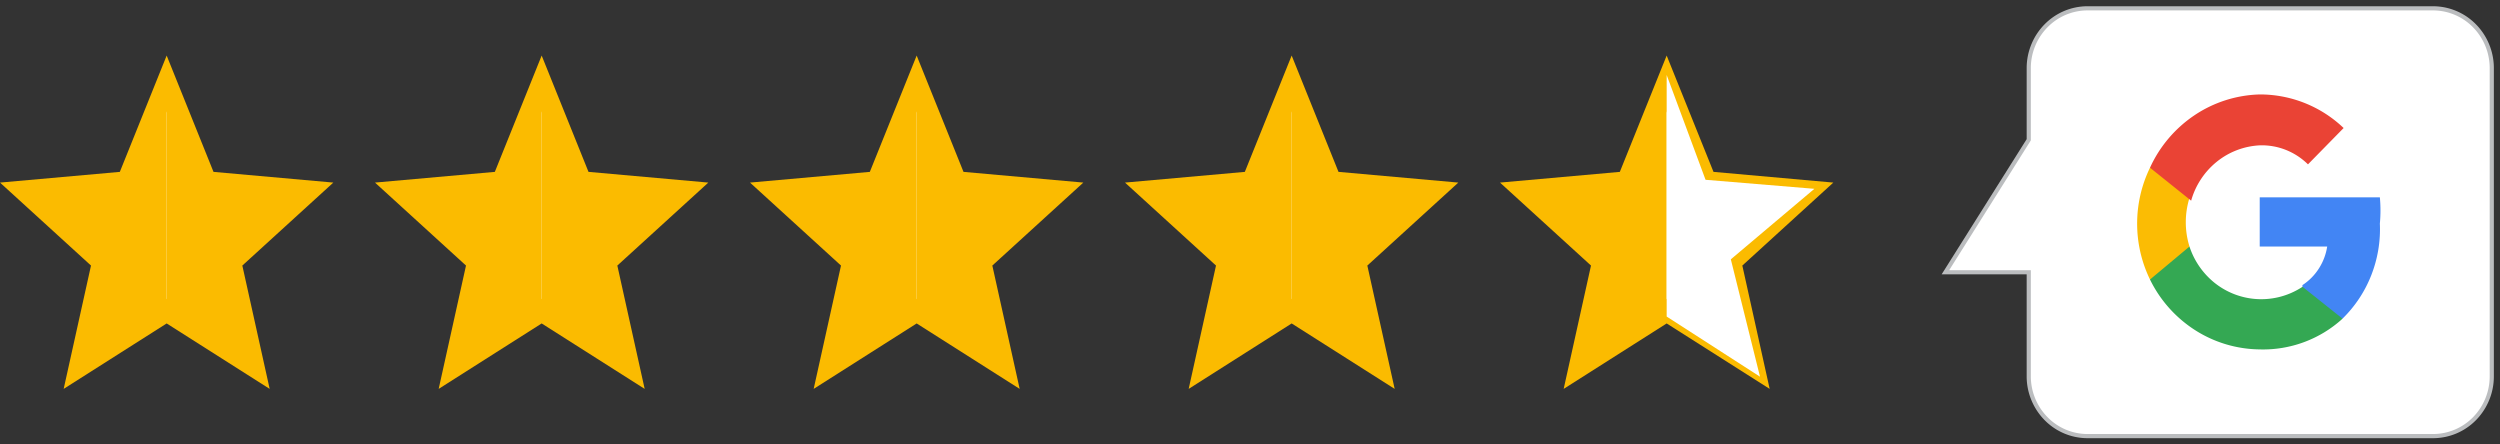
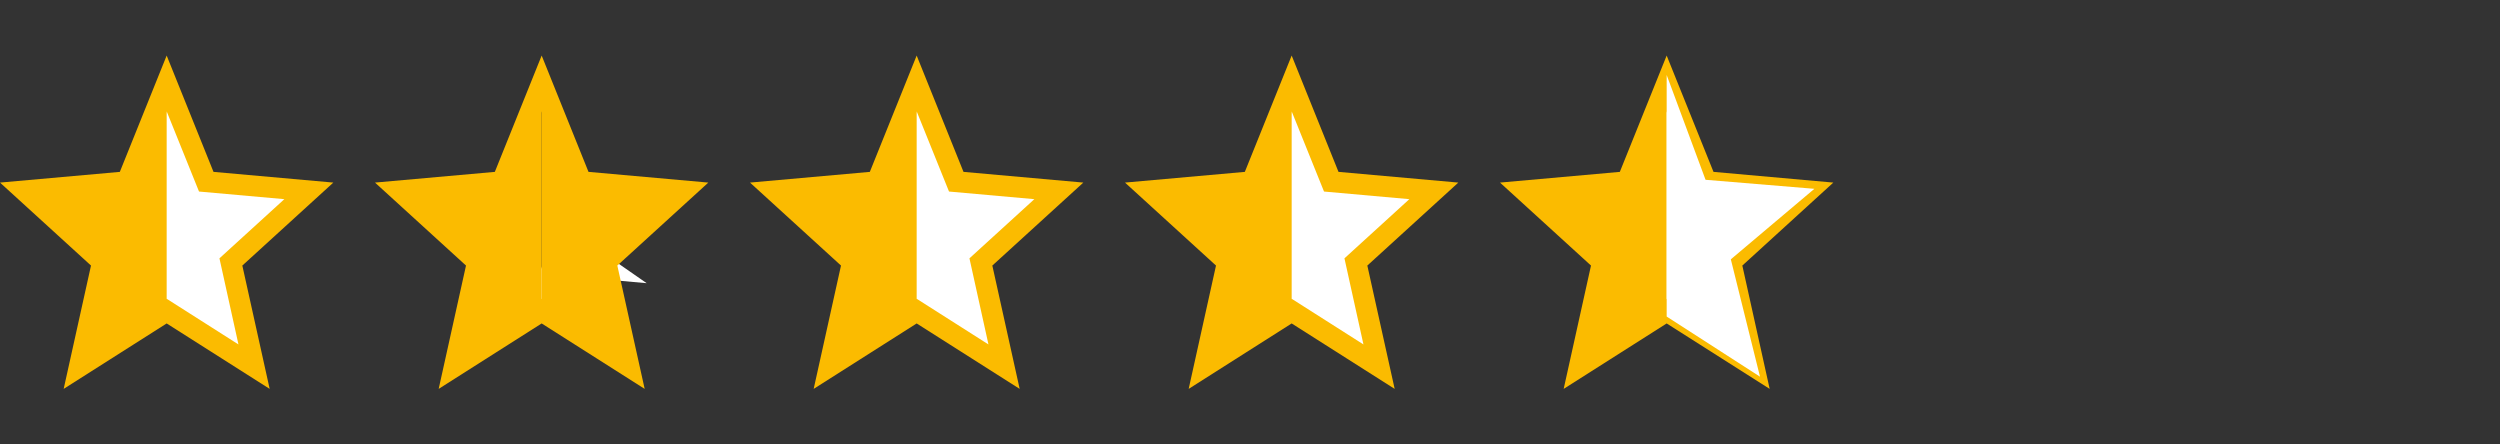
<svg xmlns="http://www.w3.org/2000/svg" width="180" height="32" viewBox="0 0 180 32">
  <rect x="0" y="0" width="180" height="32" fill="#333333" stroke="none" />
  <defs>
    <clipPath id="clip-path">
-       <rect id="Rectangle_1" data-name="Rectangle 1" width="41" height="32" fill="#fff" />
-     </clipPath>
+       </clipPath>
  </defs>
  <g id="Group_1" data-name="Group 1" transform="translate(-1124 -475)">
    <g id="Group_1-2" data-name="Group 1" transform="translate(276 159)">
      <g id="Group_2403" transform="translate(929 320)">
        <g id="Path_6">
          <path id="Vector" d="M18.292,22.4,12,18.4l-6.293,4,1.576-7.116.095-.423-.321-.293L1.765,9.742l6.929-.62.457-.041.173-.426L12,2.01l2.676,6.647.173.426.457.041,6.929.62L16.943,14.57l-.321.293.094.423Z" fill="#fff" />
          <path id="Vector_2" d="M17.169,20.8,15.8,14.6l4.673-4.26-6.144-.549L12,4.016,9.677,9.788l-6.144.549L8.2,14.6,6.831,20.8,12,17.511ZM19.416,24,12,19.288,4.584,24l1.968-8.88L0,9.146l8.628-.771L12,0l3.372,8.375L24,9.146,17.448,15.12Z" fill="#fbbb00" />
        </g>
        <g id="Path_6661">
          <path id="Vector_3" d="M12,1.4V18.791l-6.72,4.33,2.1-8.45L1.368,9.594,9.2,8.945Z" fill="#fbbb00" />
        </g>
        <g id="Path_66611">
-           <path id="Vector_4" d="M12,1.4V18.791l6.72,4.33-2.1-8.45,6.015-5.077L14.8,8.945Z" fill="#fbbb00" />
-         </g>
+           </g>
      </g>
      <g id="google-logo-l_1" data-name="google-logo-l 1" transform="translate(987 316)" clip-path="url(#clip-path)">
        <g id="Layer_2" data-name="Layer 2">
          <g id="Layer_1" data-name="Layer 1">
            <g id="_1_1" data-name="1_1">
              <path id="Vector-2" data-name="Vector" d="M7.07,4.87v5.192l-6,9.54h6v7.487a4.349,4.349,0,0,0,1.238,3.045A4.187,4.187,0,0,0,11.3,31.4H36.181a4.187,4.187,0,0,0,2.989-1.261,4.349,4.349,0,0,0,1.238-3.045V4.87a4.348,4.348,0,0,0-1.252-3.019A4.186,4.186,0,0,0,36.181.6H11.3A4.186,4.186,0,0,0,8.322,1.851,4.348,4.348,0,0,0,7.07,4.87Z" fill="#fff" stroke="#bbbdbf" stroke-miterlimit="10" stroke-width="0.3" />
              <path id="Vector_2-2" data-name="Vector_2" d="M32.35,16.1a10.219,10.219,0,0,0,0-1.892H23.7V17.75h4.858a4.071,4.071,0,0,1-.6,1.584,3.987,3.987,0,0,1-1.182,1.194v2.415h2.883a8.906,8.906,0,0,0,2.071-3.125,9.049,9.049,0,0,0,.62-3.718Z" fill="#4285f4" />
              <path id="Vector_3-2" data-name="Vector_3" d="M23.7,25.157a8.477,8.477,0,0,0,5.964-2.214L26.78,20.649a5.381,5.381,0,0,1-6.848-.758,5.573,5.573,0,0,1-1.289-2.14H15.8v2.375a9.038,9.038,0,0,0,3.255,3.649A8.8,8.8,0,0,0,23.7,25.157Z" fill="#34a853" />
-               <path id="Vector_4-2" data-name="Vector_4" d="M18.643,17.751a5.9,5.9,0,0,1,0-3.5V12.075H15.8a9.211,9.211,0,0,0,0,8.05Z" fill="#fbbc04" />
              <path id="Vector_5" d="M23.7,10.465a4.7,4.7,0,0,1,1.874.325,4.767,4.767,0,0,1,1.6,1.044l2.567-2.616A8.719,8.719,0,0,0,23.7,6.8a8.849,8.849,0,0,0-4.686,1.491A9.089,9.089,0,0,0,15.8,12.075l2.962,2.375a5.522,5.522,0,0,1,1.841-2.8A5.352,5.352,0,0,1,23.7,10.465Z" fill="#ea4335" />
            </g>
          </g>
        </g>
      </g>
      <g id="Group_24033" transform="translate(956 320)">
        <g id="Path_63">
          <path id="Vector-3" data-name="Vector" d="M18.292,22.4,12,18.4l-6.293,4,1.576-7.116.095-.423-.321-.293L1.765,9.742l6.929-.62.457-.041.173-.426L12,2.01l2.676,6.647.173.426.457.041,6.929.62L16.943,14.57l-.321.293.094.423Z" fill="#fff" />
          <path id="Vector_2-3" data-name="Vector_2" d="M17.169,20.8,15.8,14.6l4.673-4.26-6.144-.549L12,4.016,9.677,9.788l-6.144.549L8.2,14.6,6.831,20.8,12,17.511ZM19.416,24,12,19.288,4.584,24l1.968-8.88L0,9.146l8.628-.771L12,0l3.372,8.375L24,9.146,17.448,15.12Z" fill="#fbbb00" />
        </g>
        <g id="Path_66616">
          <path id="Vector_3-3" data-name="Vector_3" d="M12,1.4V18.791l-6.72,4.33,2.1-8.45L1.364,9.594l7.83-.649Z" fill="#fbbb00" />
        </g>
        <g id="Path_66617">
          <path id="Vector_4-3" data-name="Vector_4" d="M12,1.4V18.791l6.72,4.33-2.1-8.45,6.015-5.077L14.8,8.945Z" fill="#fff" />
        </g>
      </g>
      <g id="Group_2403-2" data-name="Group_2403" transform="translate(902 320)">
        <g id="Path_6-2" data-name="Path_6">
          <path id="Vector-4" data-name="Vector" d="M18.292,22.4,12,18.4l-6.293,4,1.576-7.116.095-.423-.321-.293L1.765,9.742l6.929-.62.457-.041.173-.426L12,2.01l2.676,6.647.173.426.457.041,6.929.62L16.943,14.57l-.321.293.094.423Z" fill="#fff" />
          <path id="Vector_2-4" data-name="Vector_2" d="M17.169,20.8,15.8,14.6l4.673-4.26-6.144-.549L12,4.016,9.677,9.788l-6.144.549L8.2,14.6,6.831,20.8,12,17.511ZM19.416,24,12,19.288,4.584,24l1.968-8.88L0,9.146l8.628-.771L12,0l3.372,8.375L24,9.146,17.448,15.12Z" fill="#fbbb00" />
        </g>
        <g id="Path_6661-2" data-name="Path_6661">
          <path id="Vector_3-4" data-name="Vector_3" d="M12,1.4V18.791l-6.72,4.33,2.1-8.45L1.368,9.594,9.2,8.945Z" fill="#fbbb00" />
        </g>
        <g id="Path_66611-2" data-name="Path_66611">
-           <path id="Vector_4-4" data-name="Vector_4" d="M12,1.4V18.791l6.72,4.33-2.1-8.45,6.015-5.077L14.8,8.945Z" fill="#fbbb00" />
-         </g>
+           </g>
      </g>
      <g id="Group_2403-3" data-name="Group_2403" transform="translate(875 320)">
        <g id="Path_6-3" data-name="Path_6">
-           <path id="Vector-5" data-name="Vector" d="M18.292,22.4,12,18.4l-6.293,4,1.576-7.116.095-.423-.321-.293L1.765,9.742l6.929-.62.457-.041.173-.426L12,2.01l2.676,6.647.173.426.457.041,6.929.62L16.943,14.57l-.321.293.094.423Z" fill="#fff" />
+           <path id="Vector-5" data-name="Vector" d="M18.292,22.4,12,18.4l-6.293,4,1.576-7.116.095-.423-.321-.293L1.765,9.742l6.929-.62.457-.041.173-.426l2.676,6.647.173.426.457.041,6.929.62L16.943,14.57l-.321.293.094.423Z" fill="#fff" />
          <path id="Vector_2-5" data-name="Vector_2" d="M17.169,20.8,15.8,14.6l4.673-4.26-6.144-.549L12,4.016,9.677,9.788l-6.144.549L8.2,14.6,6.831,20.8,12,17.511ZM19.416,24,12,19.288,4.584,24l1.968-8.88L0,9.146l8.628-.771L12,0l3.372,8.375L24,9.146,17.448,15.12Z" fill="#fbbb00" />
        </g>
        <g id="Path_6661-3" data-name="Path_6661">
          <path id="Vector_3-5" data-name="Vector_3" d="M12,1.4V18.791l-6.72,4.33,2.1-8.45L1.368,9.594,9.2,8.945Z" fill="#fbbb00" />
        </g>
        <g id="Path_66611-3" data-name="Path_66611">
          <path id="Vector_4-5" data-name="Vector_4" d="M12,1.4V18.791l6.72,4.33-2.1-8.45,6.015-5.077L14.8,8.945Z" fill="#fbbb00" />
        </g>
      </g>
      <g id="Group_2403-4" data-name="Group_2403" transform="translate(848 320)">
        <g id="Path_6-4" data-name="Path_6">
          <path id="Vector-6" data-name="Vector" d="M18.292,22.4,12,18.4l-6.293,4,1.576-7.116.095-.423-.321-.293L1.765,9.742l6.929-.62.457-.041.173-.426L12,2.01l2.676,6.647.173.426.457.041,6.929.62L16.943,14.57l-.321.293.094.423Z" fill="#fff" />
          <path id="Vector_2-6" data-name="Vector_2" d="M17.169,20.8,15.8,14.6l4.673-4.26-6.144-.549L12,4.016,9.677,9.788l-6.144.549L8.2,14.6,6.831,20.8,12,17.511ZM19.416,24,12,19.288,4.584,24l1.968-8.88L0,9.146l8.628-.771L12,0l3.372,8.375L24,9.146,17.448,15.12Z" fill="#fbbb00" />
        </g>
        <g id="Path_6661-4" data-name="Path_6661">
          <path id="Vector_3-6" data-name="Vector_3" d="M12,1.4V18.791l-6.72,4.33,2.1-8.45L1.368,9.594,9.2,8.945Z" fill="#fbbb00" />
        </g>
        <g id="Path_66611-4" data-name="Path_66611">
-           <path id="Vector_4-6" data-name="Vector_4" d="M12,1.4V18.791l6.72,4.33-2.1-8.45,6.015-5.077L14.8,8.945Z" fill="#fbbb00" />
-         </g>
+           </g>
      </g>
    </g>
  </g>
</svg>